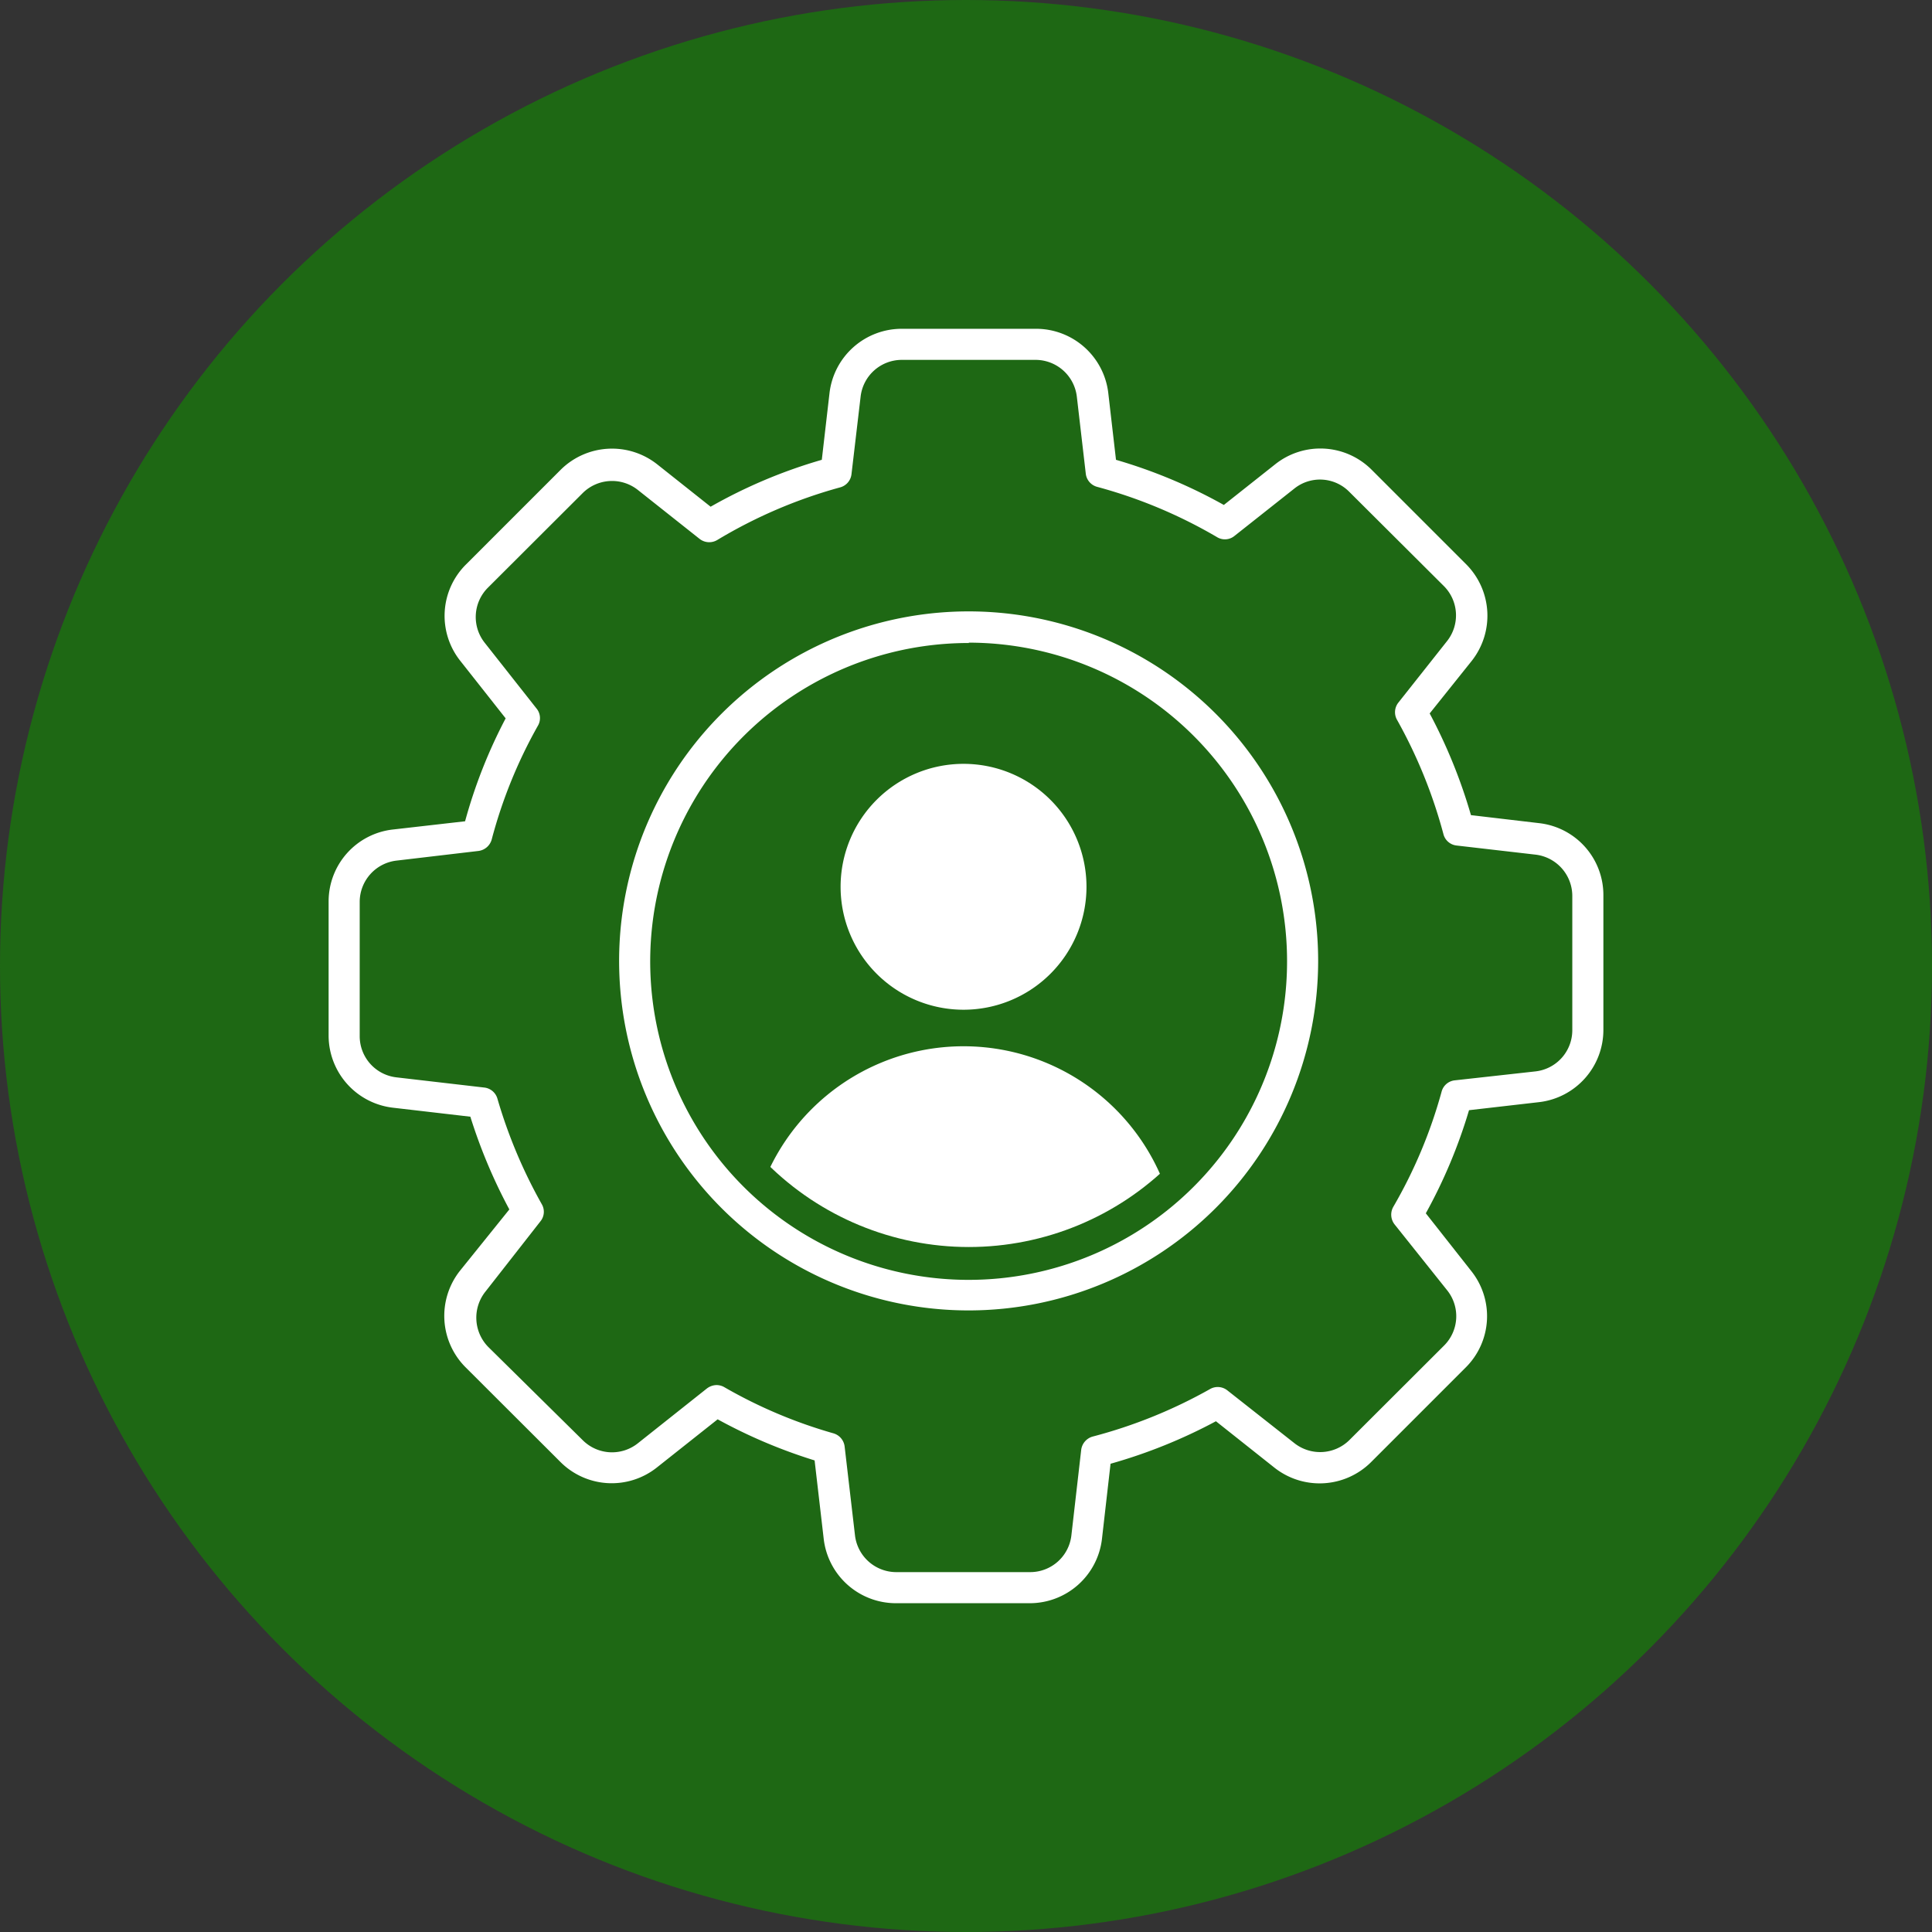
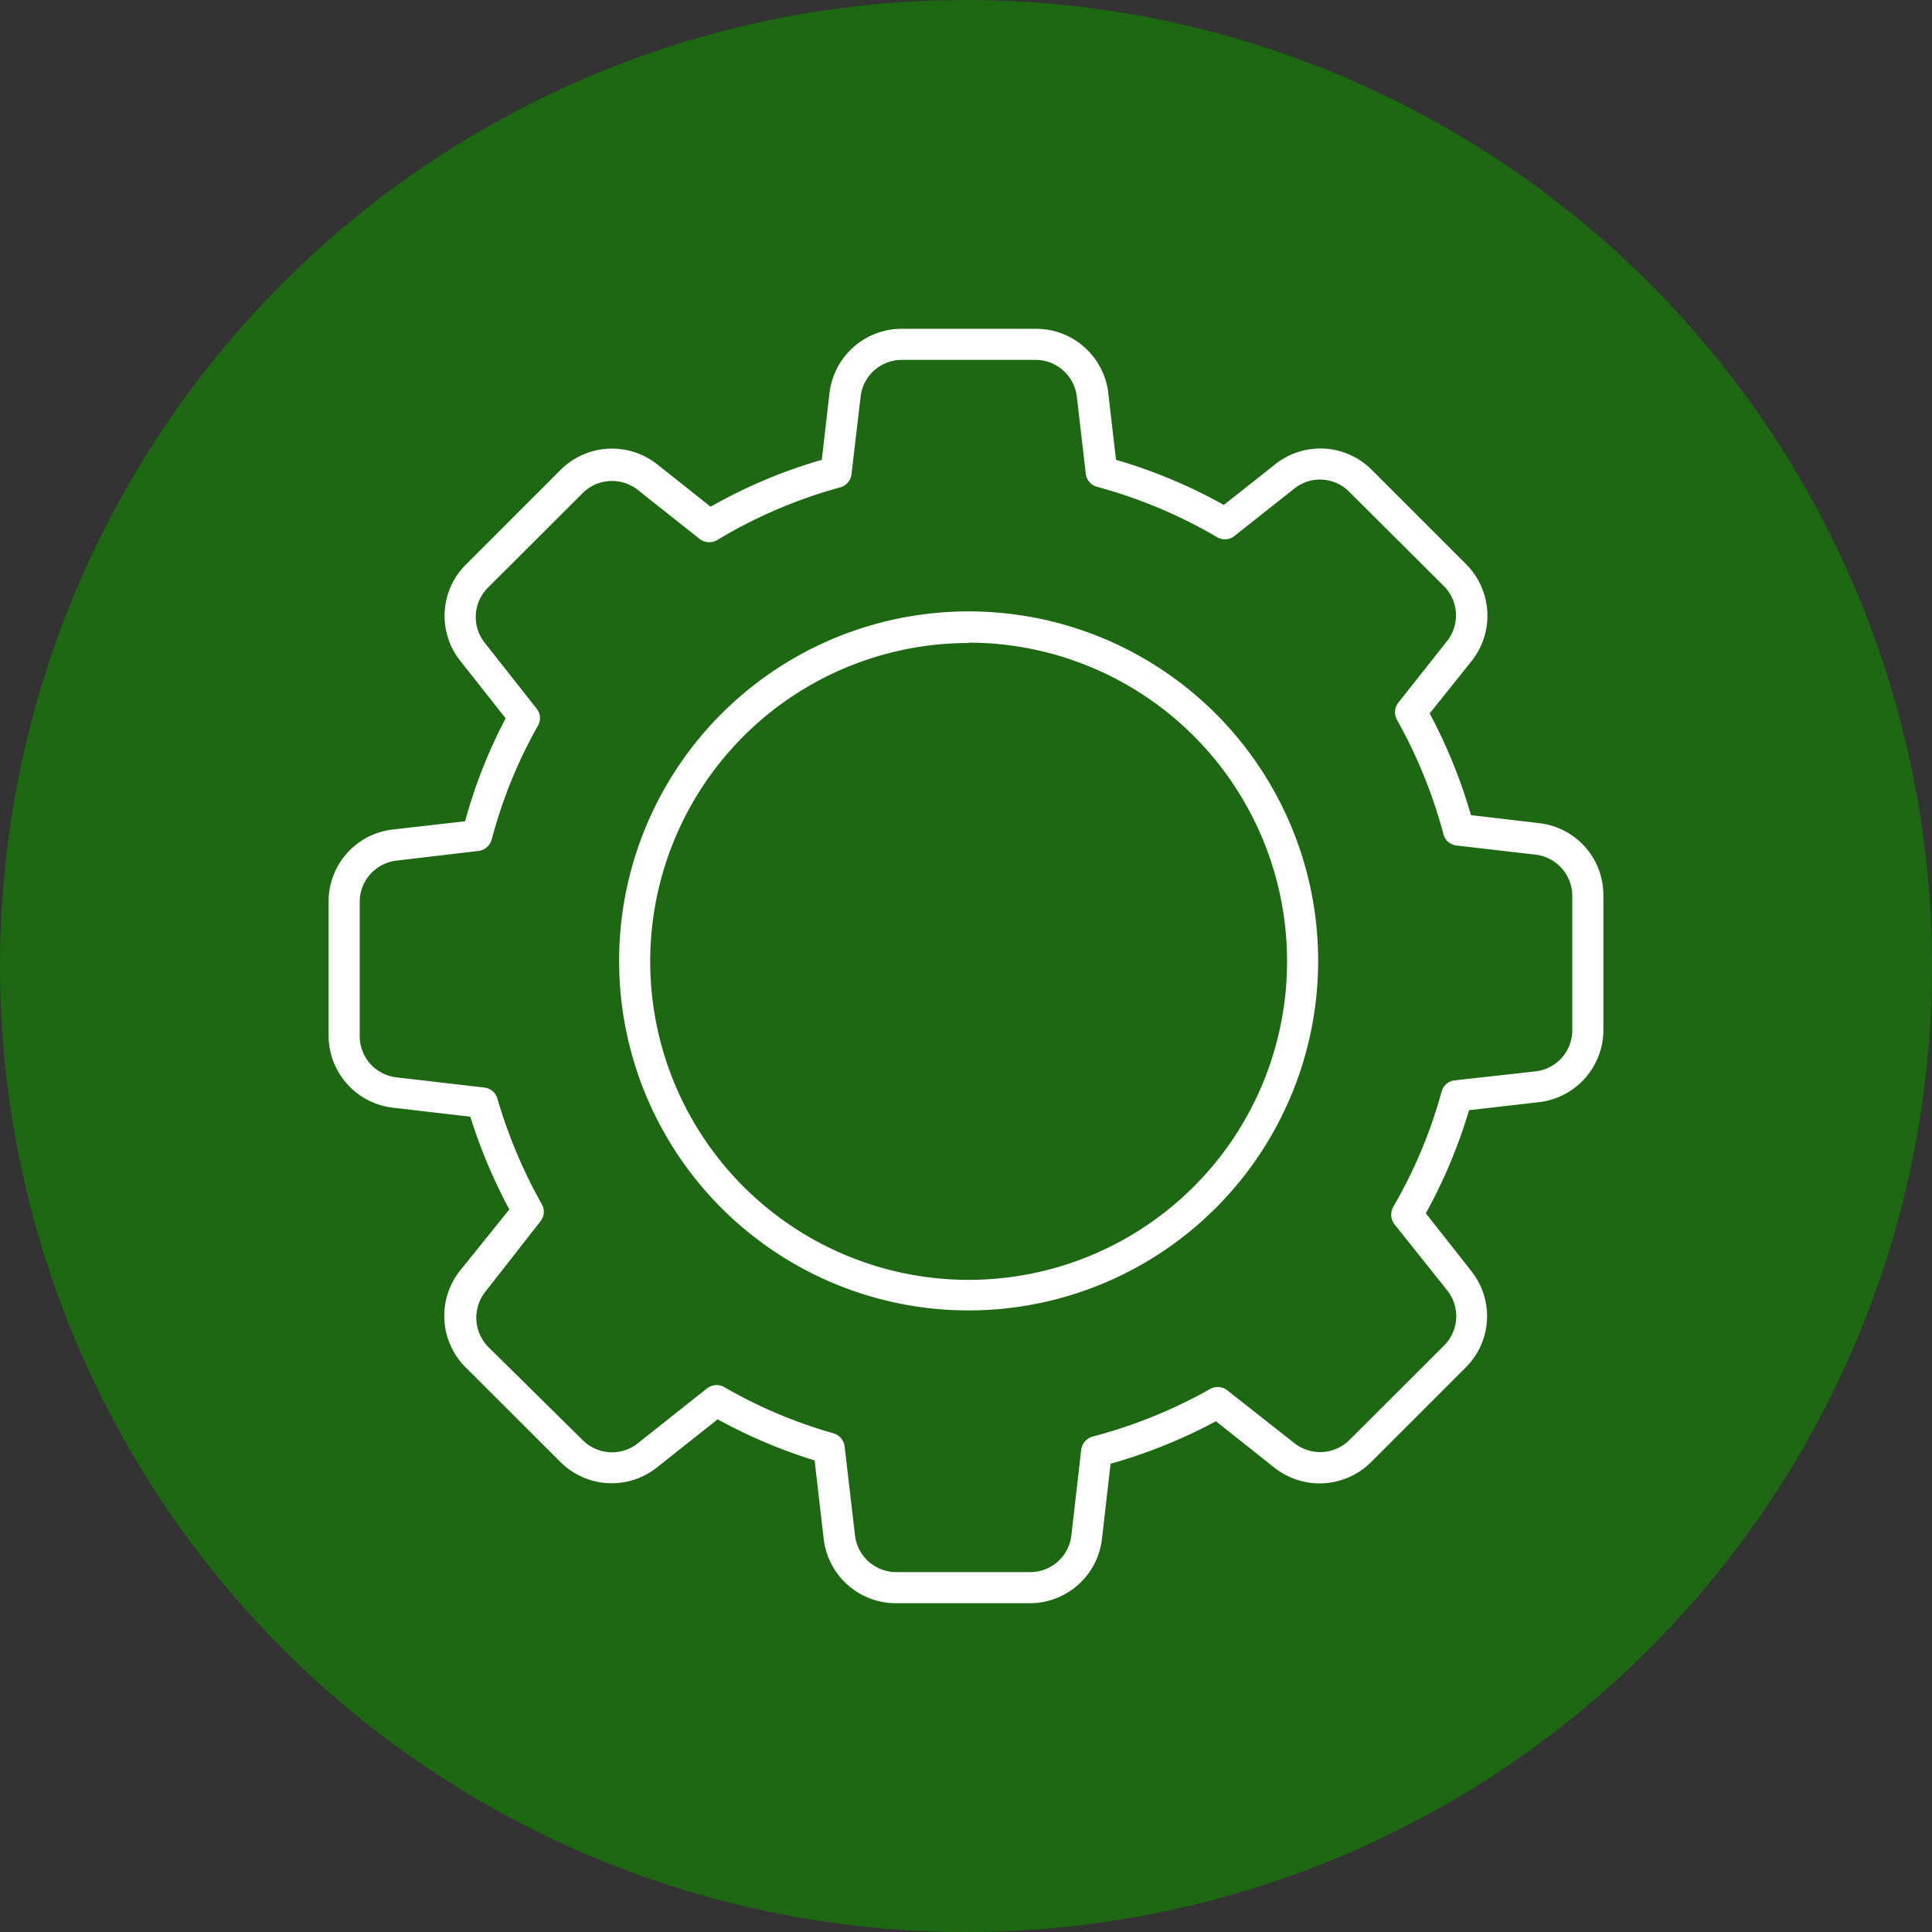
<svg xmlns="http://www.w3.org/2000/svg" viewBox="0 0 110 110">
  <rect x="0" y="0" width="110" height="110" fill="#333333" stroke="none" />
  <defs>
    <style>.cls-1{fill:none;}.cls-2{fill:#1e6814;}.cls-3{fill:#fff;}.cls-4{clip-path:url(#clip-path);}</style>
    <clipPath id="clip-path">
-       <path id="SVGID" class="cls-1" d="M55.16,38.44A16.28,16.28,0,1,0,71.44,54.72,16.3,16.3,0,0,0,55.16,38.44Z" />
-     </clipPath>
+       </clipPath>
  </defs>
  <title>icon-solid</title>
  <g id="social-setup">
    <circle class="cls-2" cx="55" cy="55" r="55" />
    <path class="cls-3" d="M58.67,91.28H51a4.14,4.14,0,0,1-4.1-3.65l-.52-4.48a29.8,29.8,0,0,1-5.52-2.34l-3.47,2.75a4.13,4.13,0,0,1-5.48-.32l-5.41-5.4a4.14,4.14,0,0,1-.31-5.49L29,68.86a30.25,30.25,0,0,1-2.22-5.28l-4.39-.51A4.14,4.14,0,0,1,18.71,59V51.32a4.12,4.12,0,0,1,3.65-4.09l4.12-.47a28.92,28.92,0,0,1,2.31-5.86l-2.58-3.27a4.12,4.12,0,0,1,.31-5.48l5.41-5.41a4.15,4.15,0,0,1,5.48-.31l3.05,2.42a29.11,29.11,0,0,1,6.33-2.67l.44-3.81a4.14,4.14,0,0,1,4.1-3.65H59a4.14,4.14,0,0,1,4.1,3.65l.44,3.81a29.31,29.31,0,0,1,6.14,2.57l2.93-2.32a4.13,4.13,0,0,1,5.48.31l5.4,5.4a4.15,4.15,0,0,1,.31,5.48l-2.4,3a30,30,0,0,1,2.35,5.79l3.91.46A4.12,4.12,0,0,1,91.29,51v7.65a4.14,4.14,0,0,1-3.65,4.1l-4,.46a29.35,29.35,0,0,1-2.46,5.87l2.59,3.29a4.12,4.12,0,0,1-.31,5.48l-5.41,5.41a4.15,4.15,0,0,1-5.48.31l-3.34-2.65a29.82,29.82,0,0,1-6,2.42l-.49,4.29A4.14,4.14,0,0,1,58.67,91.28ZM40.79,78.86a.89.89,0,0,1,.45.12,27.47,27.47,0,0,0,6.22,2.63.89.89,0,0,1,.63.75l.59,5.06A2.37,2.37,0,0,0,51,89.51h7.65A2.36,2.36,0,0,0,61,87.42l.56-4.88a.9.9,0,0,1,.66-.75,28.12,28.12,0,0,0,6.67-2.7.88.88,0,0,1,1,.08l3.81,3A2.37,2.37,0,0,0,76.82,82l5.41-5.4a2.36,2.36,0,0,0,.17-3.13l-3-3.76a.9.9,0,0,1-.07-1,27.53,27.53,0,0,0,2.75-6.56.87.87,0,0,1,.75-.64L87.43,61a2.36,2.36,0,0,0,2.09-2.34V51a2.37,2.37,0,0,0-2.09-2.34l-4.5-.52a.87.87,0,0,1-.75-.66A28.18,28.18,0,0,0,79.55,41a.88.88,0,0,1,.07-1l2.77-3.5a2.36,2.36,0,0,0-.18-3.13L76.82,28a2.34,2.34,0,0,0-3.13-.18l-3.4,2.69a.86.86,0,0,1-1,.07,27.84,27.84,0,0,0-6.82-2.86.88.88,0,0,1-.65-.75l-.51-4.39A2.37,2.37,0,0,0,59,20.49H51.33A2.36,2.36,0,0,0,49,22.58L48.48,27a.88.88,0,0,1-.65.75,27.78,27.78,0,0,0-7,3,.89.89,0,0,1-1-.07l-3.52-2.79a2.37,2.37,0,0,0-3.13.18l-5.41,5.4a2.36,2.36,0,0,0-.17,3.13l2.94,3.73a.86.86,0,0,1,.08,1A27.41,27.41,0,0,0,28,47.78a.9.9,0,0,1-.76.67L22.57,49a2.37,2.37,0,0,0-2.09,2.34V59a2.36,2.36,0,0,0,2.09,2.34l5,.58a.88.88,0,0,1,.75.63,28.46,28.46,0,0,0,2.52,6,.86.86,0,0,1-.08,1l-3.13,4a2.38,2.38,0,0,0,.17,3.14L33.18,82a2.36,2.36,0,0,0,3.13.18l3.93-3.12A.94.94,0,0,1,40.79,78.86Z" />
    <path class="cls-3" d="M55.16,74.61A19.9,19.9,0,1,1,75.05,54.72,19.91,19.91,0,0,1,55.16,74.61Zm0-38A18.13,18.13,0,1,0,73.28,54.72,18.14,18.14,0,0,0,55.16,36.59Z" />
    <g class="cls-4">
-       <path class="cls-3" d="M54.86,57.49a7,7,0,1,1,7-7A7,7,0,0,1,54.86,57.49Z" />
-       <path class="cls-3" d="M66.53,72.38H43.19a.57.57,0,0,1-.57-.57,12.24,12.24,0,1,1,24.48,0A.58.58,0,0,1,66.53,72.38Z" />
-     </g>
+       </g>
  </g>
</svg>